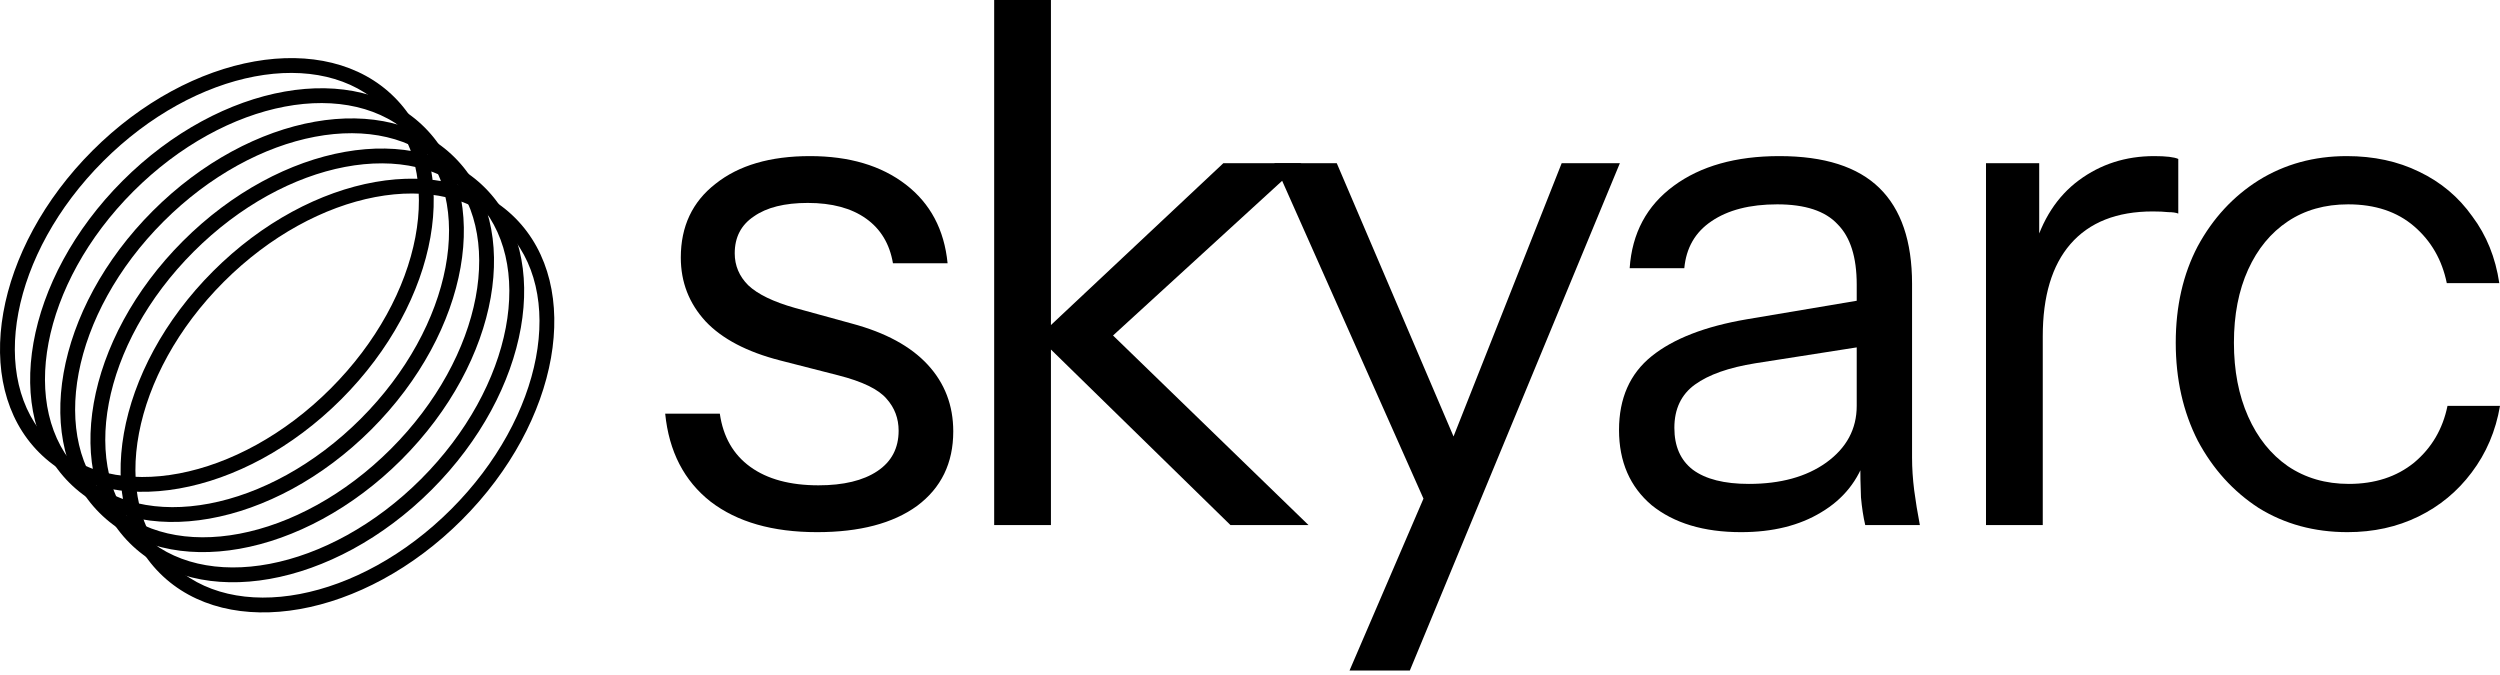
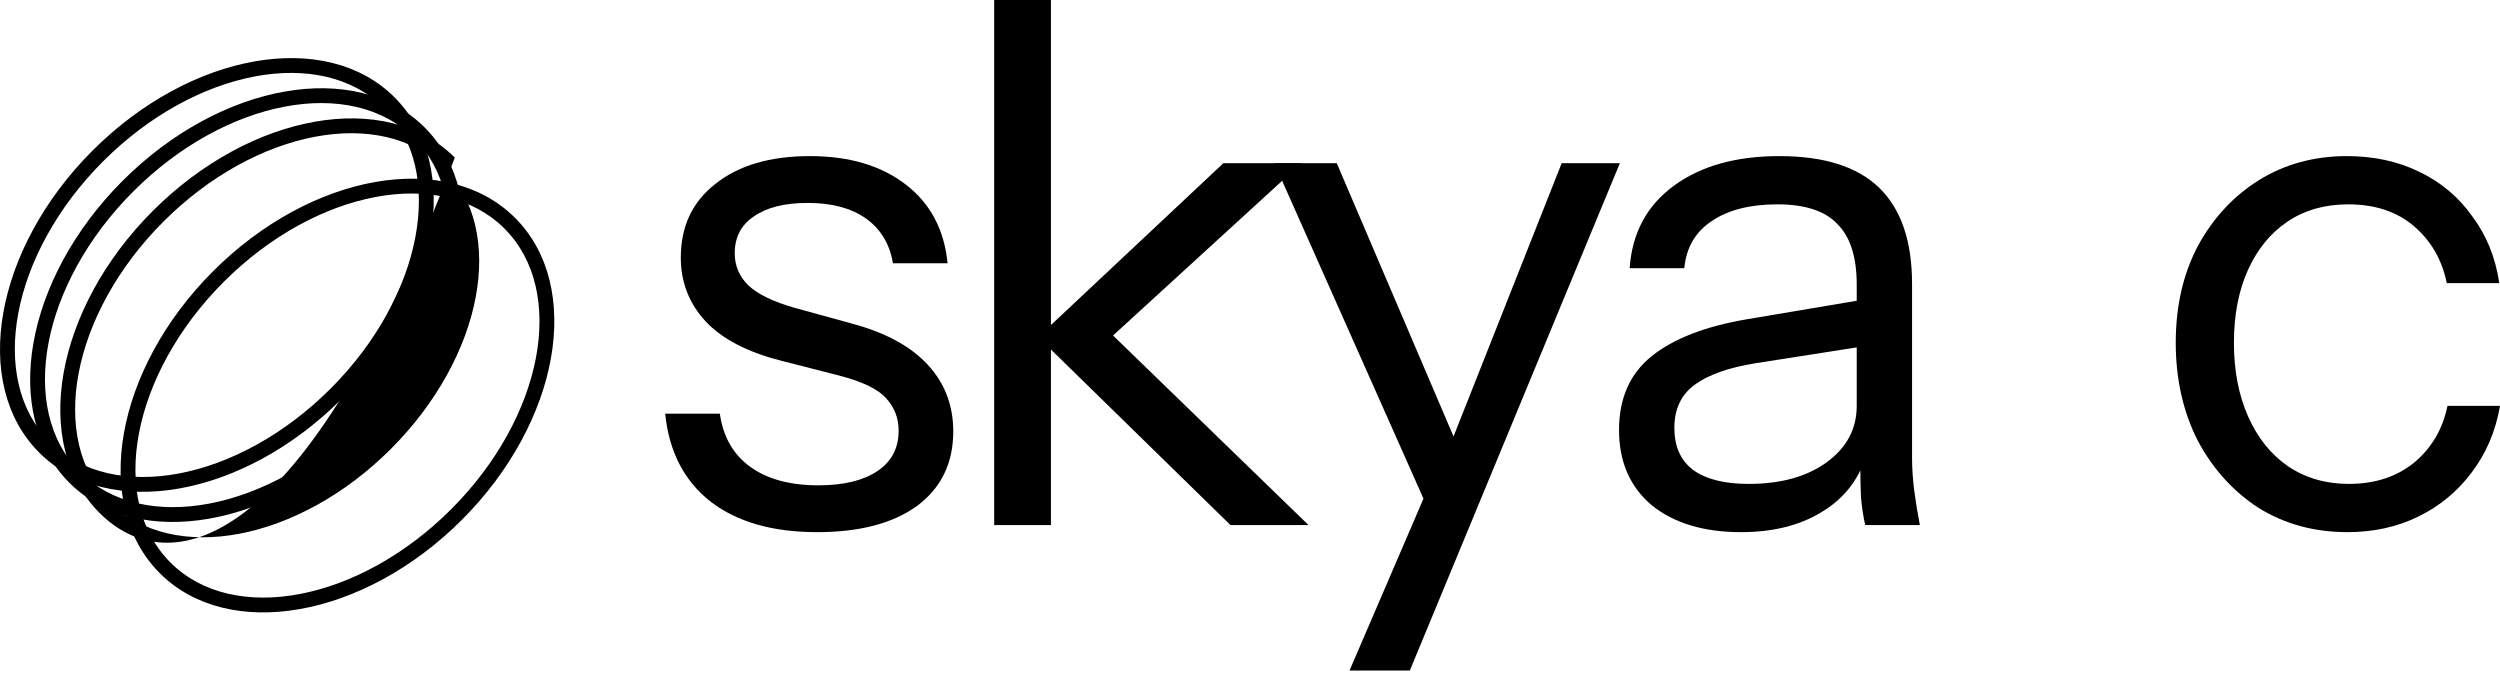
<svg xmlns="http://www.w3.org/2000/svg" width="500" height="135" viewBox="0 0 500 135" fill="none">
  <path fill-rule="evenodd" clip-rule="evenodd" d="M78.903 19.462C92.639 33.198 87.867 60.24 68.244 79.863C48.622 99.485 21.579 104.257 7.844 90.522C-5.892 76.786 -1.12 49.744 18.503 30.121C38.125 10.499 65.167 5.726 78.903 19.462ZM76.771 21.594C64.213 9.036 39.079 13.808 20.634 32.253C2.189 50.698 -2.583 75.832 9.975 88.39C22.534 100.948 47.667 96.176 66.112 77.731C84.558 59.286 89.33 34.152 76.771 21.594Z" fill="black" />
  <path fill-rule="evenodd" clip-rule="evenodd" d="M84.933 25.492C98.668 39.228 93.896 66.27 74.274 85.892C54.651 105.515 27.609 110.287 13.873 96.551C0.137 82.816 4.91 55.773 24.532 36.151C44.155 16.528 71.197 11.756 84.933 25.492ZM82.801 27.624C70.242 15.065 45.109 19.837 26.664 38.282C8.219 56.728 3.447 81.861 16.005 94.419C28.563 106.978 53.697 102.206 72.142 83.761C90.587 65.315 95.359 40.182 82.801 27.624Z" fill="black" />
-   <path fill-rule="evenodd" clip-rule="evenodd" d="M90.962 31.521C104.698 45.257 99.926 72.299 80.303 91.922C60.681 111.545 33.639 116.317 19.903 102.581C6.167 88.845 10.939 61.803 30.562 42.18C50.184 22.558 77.227 17.786 90.962 31.521ZM88.831 33.653C76.272 21.095 51.139 25.867 32.694 44.312C14.248 62.757 9.476 87.891 22.035 100.449C34.593 113.008 59.726 108.235 78.171 89.79C96.617 71.345 101.389 46.212 88.831 33.653Z" fill="black" />
-   <path fill-rule="evenodd" clip-rule="evenodd" d="M96.992 37.551C110.728 51.287 105.955 78.329 86.333 97.952C66.71 117.574 39.668 122.346 25.932 108.61C12.197 94.875 16.969 67.832 36.591 48.21C56.214 28.587 83.256 23.815 96.992 37.551ZM94.86 39.683C82.302 27.124 57.168 31.896 38.723 50.342C20.278 68.787 15.506 93.92 28.064 106.479C40.623 119.037 65.756 114.265 84.201 95.82C102.646 77.375 107.418 52.241 94.86 39.683Z" fill="black" />
+   <path fill-rule="evenodd" clip-rule="evenodd" d="M90.962 31.521C60.681 111.545 33.639 116.317 19.903 102.581C6.167 88.845 10.939 61.803 30.562 42.18C50.184 22.558 77.227 17.786 90.962 31.521ZM88.831 33.653C76.272 21.095 51.139 25.867 32.694 44.312C14.248 62.757 9.476 87.891 22.035 100.449C34.593 113.008 59.726 108.235 78.171 89.79C96.617 71.345 101.389 46.212 88.831 33.653Z" fill="black" />
  <path fill-rule="evenodd" clip-rule="evenodd" d="M103.021 43.581C116.757 57.316 111.985 84.359 92.362 103.981C72.74 123.604 45.698 128.376 31.962 114.64C18.226 100.904 22.998 73.862 42.621 54.239C62.243 34.617 89.286 29.845 103.021 43.581ZM100.89 45.712C88.331 33.154 63.198 37.926 44.753 56.371C26.308 74.817 21.535 99.95 34.094 112.508C46.652 125.067 71.785 120.295 90.231 101.849C108.676 83.404 113.448 58.271 100.89 45.712Z" fill="black" />
  <path d="M163.406 106.43C154.513 106.43 147.418 104.396 142.12 100.328C136.822 96.166 133.795 90.3 133.038 82.732H143.965C144.627 87.368 146.661 90.915 150.067 93.375C153.473 95.835 158.014 97.064 163.69 97.064C168.704 97.064 172.63 96.118 175.468 94.226C178.306 92.334 179.726 89.638 179.726 86.138C179.726 83.678 178.921 81.549 177.313 79.752C175.705 77.86 172.488 76.299 167.663 75.069L156.027 72.089C149.405 70.386 144.438 67.784 141.127 64.284C137.816 60.689 136.16 56.432 136.16 51.512C136.16 45.268 138.478 40.349 143.113 36.754C147.749 33.064 154.04 31.22 161.987 31.22C169.839 31.22 176.225 33.112 181.145 36.896C186.064 40.68 188.855 45.931 189.517 52.648H178.59C177.928 48.769 176.131 45.789 173.198 43.707C170.265 41.626 166.386 40.586 161.561 40.586C156.926 40.586 153.331 41.484 150.776 43.282C148.222 44.985 146.945 47.444 146.945 50.661C146.945 53.121 147.844 55.249 149.641 57.047C151.533 58.844 154.655 60.358 159.007 61.588L170.36 64.71C177.077 66.507 182.138 69.251 185.544 72.94C188.95 76.63 190.652 81.076 190.652 86.28C190.652 92.618 188.24 97.585 183.415 101.18C178.59 104.68 171.921 106.43 163.406 106.43Z" fill="black" />
  <path d="M198.834 105.011V0H210.187V105.011H198.834ZM246.089 105.011L207.632 67.406L244.67 32.639H260.28L218.701 70.67L219.411 64L261.699 105.011H246.089Z" fill="black" />
  <path d="M269.906 134.102L286.084 96.497L288.638 92.523L312.337 32.639H323.973L281.969 134.102H269.906ZM287.361 105.721L254.864 32.639H267.352L295.308 98.058L287.361 105.721Z" fill="black" />
  <path d="M373.046 105.011C372.668 103.403 372.384 101.558 372.195 99.477C372.1 97.396 372.053 94.747 372.053 91.53H371.344V56.905C371.344 51.418 370.066 47.397 367.512 44.843C365.052 42.194 361.032 40.869 355.45 40.869C349.963 40.869 345.564 42.005 342.253 44.275C339.036 46.451 337.238 49.573 336.86 53.641H325.933C326.406 46.64 329.339 41.153 334.731 37.18C340.124 33.206 347.172 31.22 355.876 31.22C364.863 31.22 371.533 33.348 375.885 37.605C380.236 41.863 382.412 48.248 382.412 56.763V91.53C382.412 93.611 382.554 95.787 382.838 98.058C383.122 100.234 383.5 102.552 383.973 105.011H373.046ZM348.213 106.43C340.739 106.43 334.779 104.633 330.332 101.038C325.981 97.348 323.805 92.334 323.805 85.996C323.805 79.657 325.981 74.738 330.332 71.237C334.684 67.737 341.023 65.277 349.348 63.858L374.607 59.601V68.967L351.051 72.656C345.753 73.508 341.732 74.927 338.989 76.914C336.245 78.9 334.873 81.786 334.873 85.57C334.873 89.26 336.103 92.05 338.563 93.943C341.117 95.835 344.854 96.781 349.774 96.781C356.112 96.781 361.268 95.362 365.242 92.523C369.31 89.591 371.344 85.806 371.344 81.171L373.188 91.246C371.675 96.071 368.695 99.808 364.248 102.457C359.896 105.106 354.551 106.43 348.213 106.43Z" fill="black" />
-   <path d="M397.199 105.011V32.639H407.842V51.087H408.552V105.011H397.199ZM408.552 67.264L406.707 50.093C408.41 43.944 411.437 39.261 415.789 36.044C420.141 32.828 425.155 31.22 430.831 31.22C433.197 31.22 434.805 31.409 435.656 31.787V42.714C435.183 42.525 434.521 42.43 433.67 42.43C432.818 42.336 431.777 42.288 430.548 42.288C423.358 42.288 417.871 44.464 414.086 48.816C410.397 53.073 408.552 59.223 408.552 67.264Z" fill="black" />
  <path d="M469.49 106.43C462.868 106.43 456.955 104.822 451.752 101.606C446.643 98.294 442.575 93.801 439.548 88.124C436.615 82.353 435.149 75.826 435.149 68.541C435.149 61.257 436.615 54.824 439.548 49.242C442.575 43.66 446.643 39.261 451.752 36.044C456.955 32.828 462.82 31.22 469.348 31.22C474.741 31.22 479.565 32.26 483.823 34.342C488.175 36.423 491.722 39.403 494.466 43.282C497.304 47.066 499.101 51.512 499.858 56.621H489.357C488.411 51.985 486.235 48.201 482.829 45.268C479.424 42.336 475.024 40.869 469.632 40.869C464.996 40.869 460.976 42.005 457.57 44.275C454.164 46.546 451.515 49.762 449.623 53.925C447.731 58.087 446.785 62.959 446.785 68.541C446.785 74.123 447.731 79.042 449.623 83.299C451.515 87.557 454.164 90.868 457.57 93.233C461.07 95.598 465.138 96.781 469.774 96.781C474.977 96.781 479.329 95.362 482.829 92.523C486.33 89.591 488.553 85.806 489.499 81.171H500C499.149 86.185 497.257 90.631 494.324 94.51C491.486 98.294 487.938 101.227 483.681 103.308C479.424 105.39 474.693 106.43 469.49 106.43Z" fill="black" />
</svg>